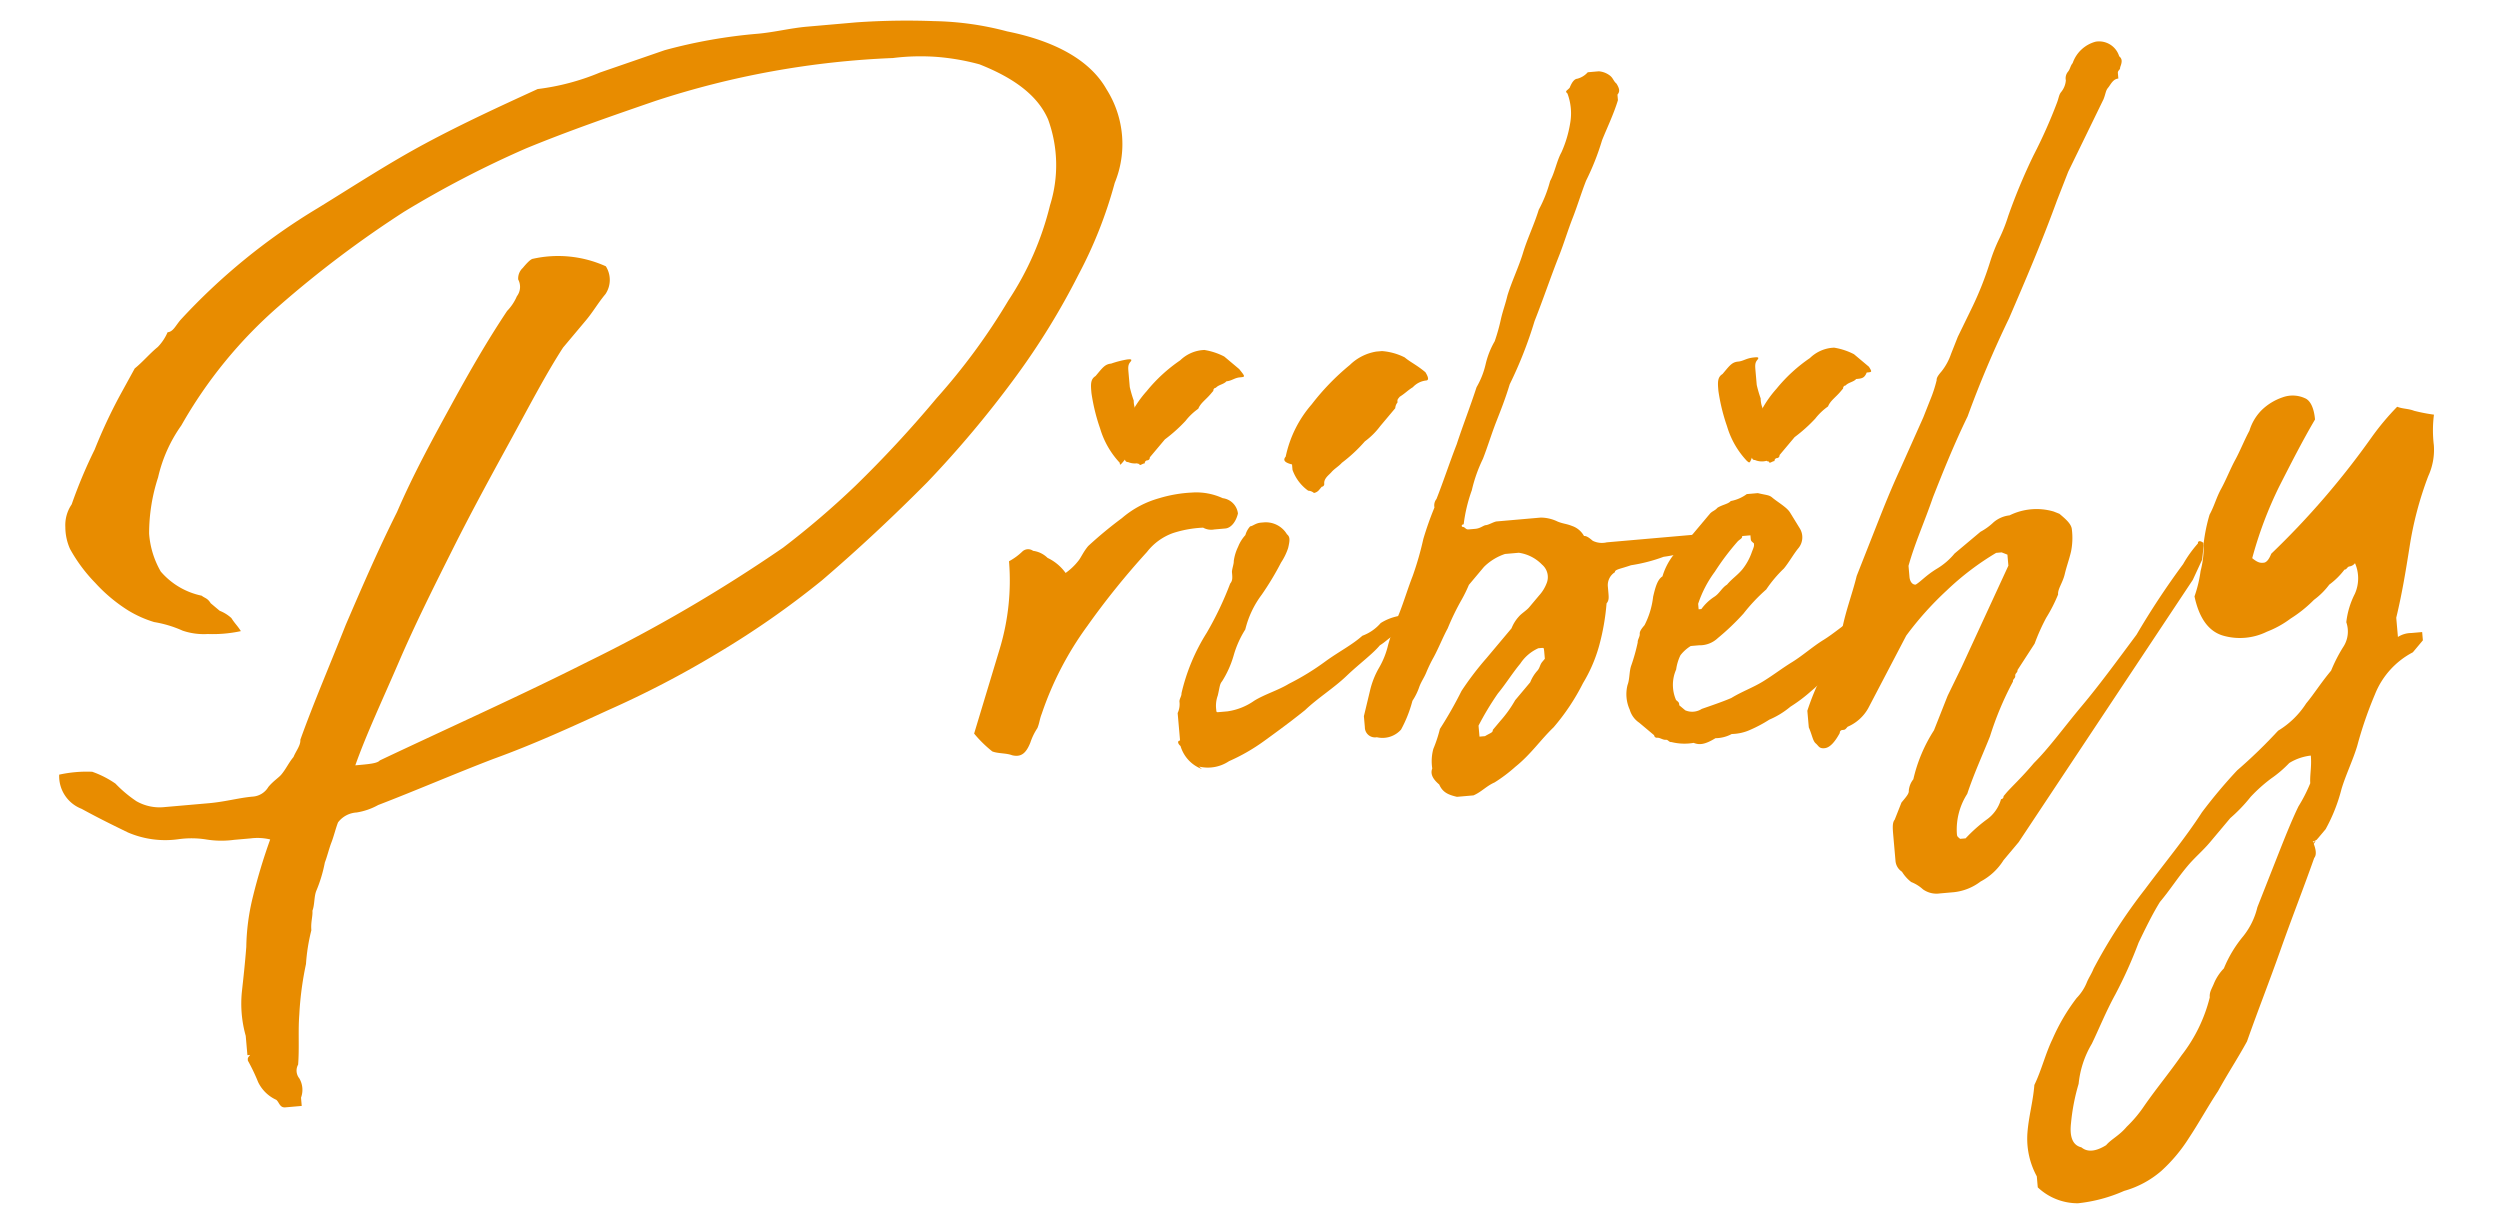
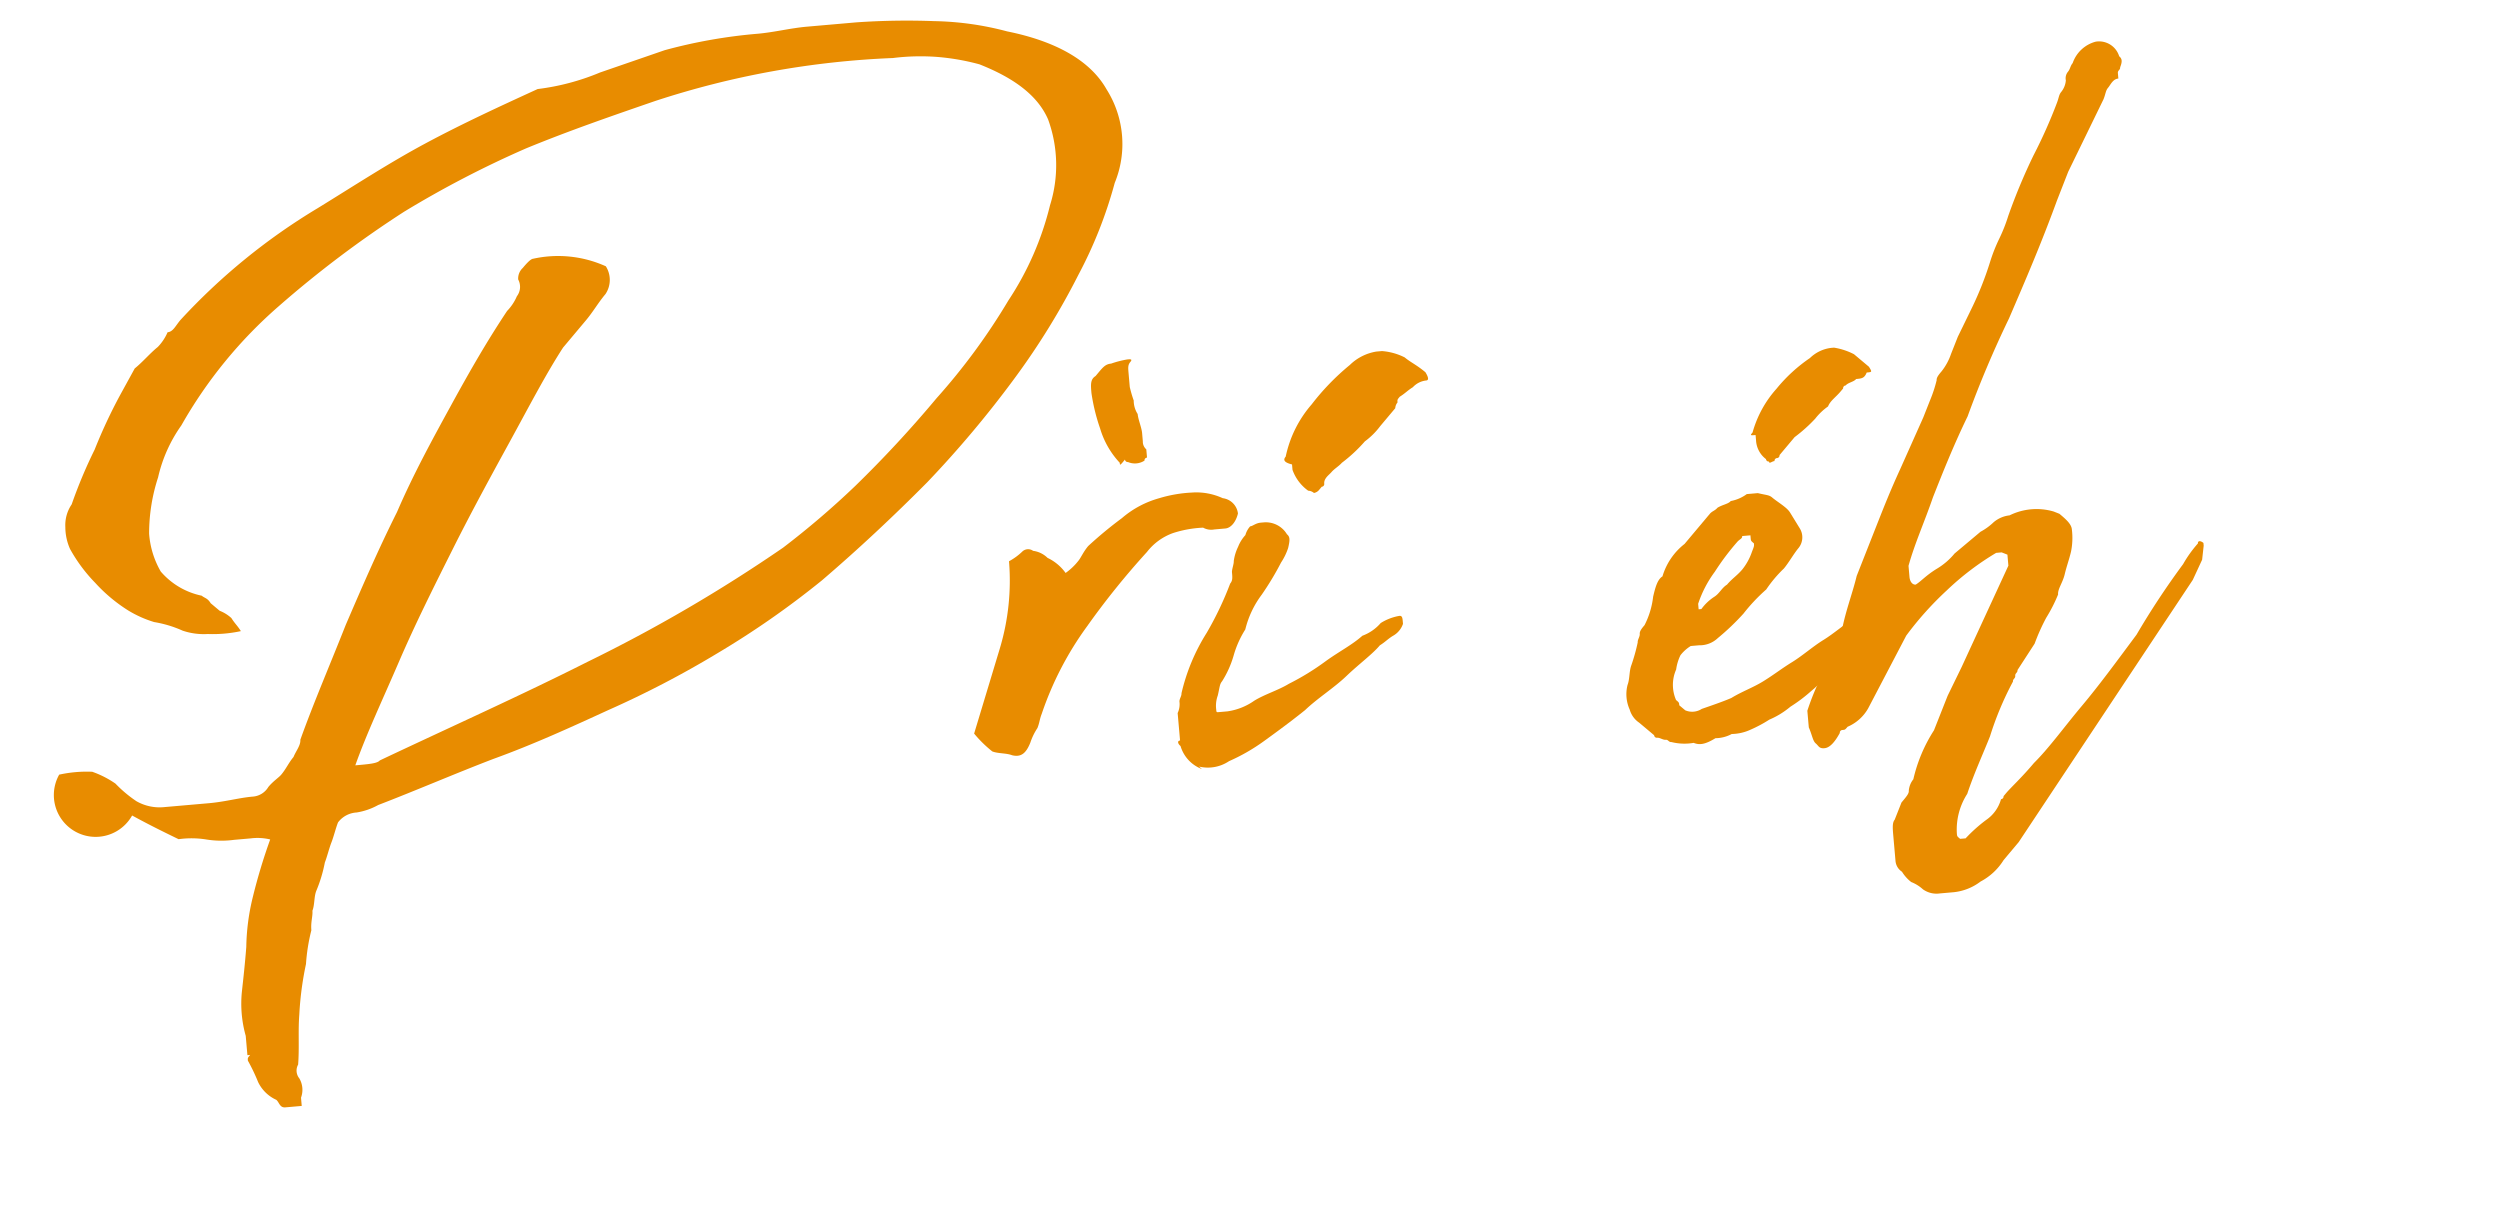
<svg xmlns="http://www.w3.org/2000/svg" viewBox="0 0 171.212 82.672">
  <defs>
    <style>
      .cls-1 {
        fill: #e88c00;
      }
    </style>
  </defs>
  <g id="Group_106" data-name="Group 106" transform="matrix(0.996, -0.087, 0.087, 0.996, 0, 6.654)">
    <g id="Group_101" data-name="Group 101" transform="translate(0)">
-       <path id="Path_160" data-name="Path 160" class="cls-1" d="M69.118,1.515c3.219.947,5.492,2.462,6.438,4.545a7.013,7.013,0,0,1,0,6.438,30.037,30.037,0,0,1-3.03,6.06A49.865,49.865,0,0,1,67.6,25.185a72.9,72.9,0,0,1-6.628,6.628c-2.462,2.083-5.113,4.166-7.764,6.06a60.28,60.28,0,0,1-7.575,4.355,67.362,67.362,0,0,1-7.764,3.219c-2.651.947-5.3,1.894-8.143,2.651-2.651.757-5.492,1.7-8.143,2.462a4.457,4.457,0,0,1-1.515.379,1.719,1.719,0,0,0-1.326.568c-.189.379-.379.947-.568,1.326s-.379.947-.568,1.326a9.72,9.72,0,0,1-.757,1.894c-.189.379-.189.947-.379,1.326,0,.379-.189.757-.189,1.326a12.887,12.887,0,0,0-.568,2.272,22.018,22.018,0,0,0-.757,3.409c-.189,1.136-.189,2.272-.379,3.409a.845.845,0,0,0,0,.947,1.553,1.553,0,0,1,0,1.326v.568H13.445c-.379,0-.379-.379-.568-.568a2.546,2.546,0,0,1-1.136-1.326,13.048,13.048,0,0,0-.568-1.515c0-.189,0-.189.189-.379h-.189V65.52a8.151,8.151,0,0,1,0-3.03c.189-.947.379-1.894.568-3.03a15.2,15.2,0,0,1,.757-3.409,38.862,38.862,0,0,1,1.515-3.787,3.7,3.7,0,0,0-1.326-.189H11.551a6.442,6.442,0,0,1-1.894-.189A6.442,6.442,0,0,0,7.764,51.7a6.485,6.485,0,0,1-3.409-.757c-.947-.568-1.894-1.136-3.03-1.894A2.4,2.4,0,0,1,0,46.584a8.808,8.808,0,0,1,2.272,0,6.643,6.643,0,0,1,1.515.947,8.748,8.748,0,0,0,1.326,1.326,3.2,3.2,0,0,0,1.894.568h3.03c1.136,0,2.083-.189,3.03-.189a1.35,1.35,0,0,0,1.136-.568c.379-.379.757-.568.947-.757.379-.379.568-.757.947-1.136.189-.379.568-.757.568-1.136,1.136-2.462,2.462-4.923,3.787-7.575,1.326-2.462,2.651-4.923,4.166-7.385,1.326-2.462,2.84-4.734,4.355-7.006s2.84-4.166,4.355-6.06a3.325,3.325,0,0,0,.757-.947,1.061,1.061,0,0,0,.189-1.136.984.984,0,0,1,.379-.757c.189-.189.568-.568.757-.568a7.935,7.935,0,0,1,4.923.947,1.742,1.742,0,0,1-.189,1.894c-.568.568-.947,1.136-1.515,1.7l-1.7,1.7c-1.326,1.7-2.651,3.787-4.166,6.06s-3.03,4.545-4.545,7.006-3.03,4.923-4.355,7.385-2.651,4.734-3.6,6.817c.947,0,1.515,0,1.7-.189,5.113-1.894,10.036-3.6,14.77-5.492A104.745,104.745,0,0,0,50.75,35.411a58.177,58.177,0,0,0,5.3-3.787,79.445,79.445,0,0,0,6.06-5.492A43.262,43.262,0,0,0,67.6,19.883a20.675,20.675,0,0,0,3.409-6.249,9.15,9.15,0,0,0,.379-5.87c-.568-1.7-2.083-3.03-4.355-4.166a15.776,15.776,0,0,0-2.84-.757,15.306,15.306,0,0,0-3.03-.189A59.853,59.853,0,0,0,44.69,4.166c-3.03.757-6.06,1.515-9.089,2.462a70.183,70.183,0,0,0-8.711,3.6,73.475,73.475,0,0,0-9.09,5.681,31.224,31.224,0,0,0-7.385,7.575A9.93,9.93,0,0,0,8.521,26.89a12.364,12.364,0,0,0-.947,3.787,6.048,6.048,0,0,0,.568,2.651,5.045,5.045,0,0,0,2.651,1.894c.189.189.379.189.568.568l.568.568a2.614,2.614,0,0,1,.757.568c.189.379.379.568.568.947a9.089,9.089,0,0,1-2.272,0,4.522,4.522,0,0,1-1.7-.379,7.914,7.914,0,0,0-1.894-.757,7.675,7.675,0,0,1-1.7-.947A10.851,10.851,0,0,1,3.6,33.707a10.737,10.737,0,0,1-1.515-2.462,3.692,3.692,0,0,1-.189-1.515,2.518,2.518,0,0,1,.568-1.515,32.906,32.906,0,0,1,1.894-3.6,35.176,35.176,0,0,1,2.083-3.6l1.136-1.7c.568-.379,1.136-.947,1.7-1.326a3.325,3.325,0,0,0,.757-.947c.379,0,.568-.379.947-.757A42.547,42.547,0,0,1,21.019,9.468c2.651-1.326,5.113-2.651,7.764-3.787s5.3-2.083,7.953-3.03a16.131,16.131,0,0,0,4.355-.757L45.637.757A35.414,35.414,0,0,1,52.075.189C53.211.189,54.348,0,55.484,0h3.409a49.9,49.9,0,0,1,5.3.379A20.749,20.749,0,0,1,69.118,1.515Z" transform="translate(0)" />
+       <path id="Path_160" data-name="Path 160" class="cls-1" d="M69.118,1.515c3.219.947,5.492,2.462,6.438,4.545a7.013,7.013,0,0,1,0,6.438,30.037,30.037,0,0,1-3.03,6.06A49.865,49.865,0,0,1,67.6,25.185a72.9,72.9,0,0,1-6.628,6.628c-2.462,2.083-5.113,4.166-7.764,6.06a60.28,60.28,0,0,1-7.575,4.355,67.362,67.362,0,0,1-7.764,3.219c-2.651.947-5.3,1.894-8.143,2.651-2.651.757-5.492,1.7-8.143,2.462a4.457,4.457,0,0,1-1.515.379,1.719,1.719,0,0,0-1.326.568c-.189.379-.379.947-.568,1.326s-.379.947-.568,1.326a9.72,9.72,0,0,1-.757,1.894c-.189.379-.189.947-.379,1.326,0,.379-.189.757-.189,1.326a12.887,12.887,0,0,0-.568,2.272,22.018,22.018,0,0,0-.757,3.409c-.189,1.136-.189,2.272-.379,3.409a.845.845,0,0,0,0,.947,1.553,1.553,0,0,1,0,1.326v.568H13.445c-.379,0-.379-.379-.568-.568a2.546,2.546,0,0,1-1.136-1.326,13.048,13.048,0,0,0-.568-1.515c0-.189,0-.189.189-.379h-.189V65.52a8.151,8.151,0,0,1,0-3.03c.189-.947.379-1.894.568-3.03a15.2,15.2,0,0,1,.757-3.409,38.862,38.862,0,0,1,1.515-3.787,3.7,3.7,0,0,0-1.326-.189H11.551a6.442,6.442,0,0,1-1.894-.189A6.442,6.442,0,0,0,7.764,51.7c-.947-.568-1.894-1.136-3.03-1.894A2.4,2.4,0,0,1,0,46.584a8.808,8.808,0,0,1,2.272,0,6.643,6.643,0,0,1,1.515.947,8.748,8.748,0,0,0,1.326,1.326,3.2,3.2,0,0,0,1.894.568h3.03c1.136,0,2.083-.189,3.03-.189a1.35,1.35,0,0,0,1.136-.568c.379-.379.757-.568.947-.757.379-.379.568-.757.947-1.136.189-.379.568-.757.568-1.136,1.136-2.462,2.462-4.923,3.787-7.575,1.326-2.462,2.651-4.923,4.166-7.385,1.326-2.462,2.84-4.734,4.355-7.006s2.84-4.166,4.355-6.06a3.325,3.325,0,0,0,.757-.947,1.061,1.061,0,0,0,.189-1.136.984.984,0,0,1,.379-.757c.189-.189.568-.568.757-.568a7.935,7.935,0,0,1,4.923.947,1.742,1.742,0,0,1-.189,1.894c-.568.568-.947,1.136-1.515,1.7l-1.7,1.7c-1.326,1.7-2.651,3.787-4.166,6.06s-3.03,4.545-4.545,7.006-3.03,4.923-4.355,7.385-2.651,4.734-3.6,6.817c.947,0,1.515,0,1.7-.189,5.113-1.894,10.036-3.6,14.77-5.492A104.745,104.745,0,0,0,50.75,35.411a58.177,58.177,0,0,0,5.3-3.787,79.445,79.445,0,0,0,6.06-5.492A43.262,43.262,0,0,0,67.6,19.883a20.675,20.675,0,0,0,3.409-6.249,9.15,9.15,0,0,0,.379-5.87c-.568-1.7-2.083-3.03-4.355-4.166a15.776,15.776,0,0,0-2.84-.757,15.306,15.306,0,0,0-3.03-.189A59.853,59.853,0,0,0,44.69,4.166c-3.03.757-6.06,1.515-9.089,2.462a70.183,70.183,0,0,0-8.711,3.6,73.475,73.475,0,0,0-9.09,5.681,31.224,31.224,0,0,0-7.385,7.575A9.93,9.93,0,0,0,8.521,26.89a12.364,12.364,0,0,0-.947,3.787,6.048,6.048,0,0,0,.568,2.651,5.045,5.045,0,0,0,2.651,1.894c.189.189.379.189.568.568l.568.568a2.614,2.614,0,0,1,.757.568c.189.379.379.568.568.947a9.089,9.089,0,0,1-2.272,0,4.522,4.522,0,0,1-1.7-.379,7.914,7.914,0,0,0-1.894-.757,7.675,7.675,0,0,1-1.7-.947A10.851,10.851,0,0,1,3.6,33.707a10.737,10.737,0,0,1-1.515-2.462,3.692,3.692,0,0,1-.189-1.515,2.518,2.518,0,0,1,.568-1.515,32.906,32.906,0,0,1,1.894-3.6,35.176,35.176,0,0,1,2.083-3.6l1.136-1.7c.568-.379,1.136-.947,1.7-1.326a3.325,3.325,0,0,0,.757-.947c.379,0,.568-.379.947-.757A42.547,42.547,0,0,1,21.019,9.468c2.651-1.326,5.113-2.651,7.764-3.787s5.3-2.083,7.953-3.03a16.131,16.131,0,0,0,4.355-.757L45.637.757A35.414,35.414,0,0,1,52.075.189C53.211.189,54.348,0,55.484,0h3.409a49.9,49.9,0,0,1,5.3.379A20.749,20.749,0,0,1,69.118,1.515Z" transform="translate(0)" />
      <path id="Path_161" data-name="Path 161" class="cls-1" d="M33.1,33.149l2.272-5.681a16.159,16.159,0,0,0,1.136-5.87,4.139,4.139,0,0,0,.947-.568.576.576,0,0,1,.757,0,1.73,1.73,0,0,1,.947.568A3.215,3.215,0,0,1,40.3,22.734a4.131,4.131,0,0,0,.947-.757c.189-.189.379-.568.757-.947a27.7,27.7,0,0,1,2.462-1.7,6.639,6.639,0,0,1,2.651-1.136A9.219,9.219,0,0,1,49.385,18a4.316,4.316,0,0,1,2.083.568,1.2,1.2,0,0,1,.947,1.136c-.189.568-.568.947-.947.947h-.757a1.139,1.139,0,0,1-.757-.189,7.768,7.768,0,0,0-2.083.189,3.929,3.929,0,0,0-1.894,1.136,53.667,53.667,0,0,0-4.545,4.734,22.21,22.21,0,0,0-3.6,5.681c-.189.379-.189.568-.379.947a4.139,4.139,0,0,0-.568.947c-.379.757-.757.947-1.326.757-.379-.189-.947-.189-1.326-.379A8.237,8.237,0,0,1,33.1,33.149Z" transform="translate(29.58 16.086)" />
      <path id="Path_162" data-name="Path 162" class="cls-1" d="M40.567,36.981a1.431,1.431,0,0,0,.189-.757c0-.189.189-.379.189-.568a13.418,13.418,0,0,1,2.083-3.977,22.538,22.538,0,0,0,1.894-3.219c.189-.189.189-.379.189-.757,0-.189.189-.568.189-.757A3.2,3.2,0,0,1,45.68,26a2.614,2.614,0,0,1,.568-.757,1.456,1.456,0,0,1,.379-.568c.189,0,.379-.189.757-.189h.189a1.687,1.687,0,0,1,1.515.947c.189.189.189.379,0,.947a4.14,4.14,0,0,1-.568.947,19.835,19.835,0,0,1-1.515,2.083,6.548,6.548,0,0,0-1.326,2.272,6.812,6.812,0,0,0-.947,1.7,6.812,6.812,0,0,1-.947,1.7c-.189.189-.189.379-.379.947a2.059,2.059,0,0,0-.189.947c0,.189,0,.189.189.189h.568a4.233,4.233,0,0,0,1.894-.568c.757-.379,1.7-.568,2.462-.947a17.315,17.315,0,0,0,2.651-1.326c.947-.568,1.894-.947,2.651-1.515a3.052,3.052,0,0,0,1.326-.757,3.511,3.511,0,0,1,1.326-.379c.189,0,.189.189.189.379v.189a1.479,1.479,0,0,1-.757.757c-.379.189-.568.379-.947.568-.568.568-1.515,1.136-2.462,1.894s-2.083,1.326-3.03,2.083c-1.136.757-2.083,1.326-3.03,1.894a13.014,13.014,0,0,1-2.462,1.136,2.605,2.605,0,0,1-2.083.189l.189.189a2.409,2.409,0,0,1-1.326-1.7c-.189-.189-.189-.379,0-.379V36.981Zm8.9-16.853a7.924,7.924,0,0,1,2.083-3.409,16.469,16.469,0,0,1,2.84-2.462,3.364,3.364,0,0,1,1.894-.757h.379a4.15,4.15,0,0,1,1.515.568c.379.379.757.568,1.326,1.136q.284.568,0,.568a1.447,1.447,0,0,0-.947.379c-.379.189-.568.379-.947.568-.189.189-.189.189-.189.379a.661.661,0,0,0-.189.379l-1.136,1.136a5.021,5.021,0,0,1-1.136.947,10.407,10.407,0,0,1-1.7,1.326c-.189.189-.568.379-.757.568s-.568.379-.568.757a.185.185,0,0,1-.189.189l-.189.189a.586.586,0,0,1-.379.189.661.661,0,0,0-.379-.189,2.988,2.988,0,0,1-.947-1.515V20.7C49.278,20.506,49.278,20.317,49.467,20.128Z" transform="translate(36.126 12.064)" />
-       <path id="Path_163" data-name="Path 163" class="cls-1" d="M72.2,36.292c0,.189,0,.379-.189.379q0,.284-1.136.568a9.5,9.5,0,0,1-2.272.379A11.338,11.338,0,0,1,66.326,38c-.757.189-1.136.189-1.136.379a1.041,1.041,0,0,0-.568.947V39.7c0,.379,0,.568-.189.757a15.776,15.776,0,0,1-.757,2.84,10.2,10.2,0,0,1-1.326,2.462,14.934,14.934,0,0,1-2.272,2.84c-.947.757-1.7,1.7-2.84,2.462a10.572,10.572,0,0,1-1.515.947c-.568.189-.947.568-1.515.757H53.07c-.568-.189-.947-.379-1.136-.947-.379-.379-.568-.757-.379-1.136a3.223,3.223,0,0,1,.189-1.326,9.231,9.231,0,0,0,.568-1.326h0a27.7,27.7,0,0,0,1.7-2.462,20.735,20.735,0,0,1,1.894-2.083l.947-.947.947-.947a2.614,2.614,0,0,1,.568-.757c.189-.189.568-.379.757-.568l.757-.757a2.614,2.614,0,0,0,.568-.757,1.122,1.122,0,0,0-.189-1.326,2.762,2.762,0,0,0-1.515-.947H57.8a3.729,3.729,0,0,0-1.515.757l-.568.568-.568.568a9.84,9.84,0,0,1-.568.947,16.65,16.65,0,0,0-1.136,1.894c-.379.568-.757,1.326-1.136,1.894a9.838,9.838,0,0,0-.568.947c-.189.379-.379.568-.568.947a4.139,4.139,0,0,1-.568.947,8.728,8.728,0,0,1-.947,1.894,1.7,1.7,0,0,1-1.7.379.694.694,0,0,1-.757-.757v-.757l.568-1.7a5.67,5.67,0,0,1,.757-1.515,5.669,5.669,0,0,0,.757-1.515,18.452,18.452,0,0,1,.947-2.083c.379-.757.757-1.7,1.136-2.462a21.238,21.238,0,0,0,.947-2.462,22.213,22.213,0,0,1,.947-2.083.7.7,0,0,1,.189-.568c.568-1.136,1.136-2.462,1.7-3.6.568-1.326,1.136-2.462,1.7-3.787a5.669,5.669,0,0,0,.757-1.515,5.67,5.67,0,0,1,.757-1.515,13.047,13.047,0,0,0,.568-1.515c.189-.568.379-.947.568-1.515.379-.947.947-1.894,1.326-2.84s.947-1.894,1.326-2.84a8.845,8.845,0,0,0,.947-1.894c.379-.568.568-1.326.947-1.894a7.914,7.914,0,0,0,.757-1.894,3.873,3.873,0,0,0,0-2.083c-.189-.189,0-.189.189-.379q.284-.568.568-.568a1.436,1.436,0,0,0,.757-.379h.757a1.436,1.436,0,0,1,.757.379c.189.189.189.379.379.568.189.379.189.568,0,.757v.379c-.379.947-.947,1.894-1.326,2.651a17.314,17.314,0,0,1-1.326,2.651c-.379.757-.757,1.7-1.136,2.462s-.757,1.7-1.136,2.462c-.757,1.515-1.326,2.84-2.083,4.355A28.507,28.507,0,0,1,59.13,24.93c-.379.947-.757,1.7-1.136,2.462s-.757,1.7-1.136,2.462a10.149,10.149,0,0,0-.947,2.083,10.675,10.675,0,0,0-.757,2.272c-.189,0-.189.189,0,.189.189.189.189.189.379.189h.379c.379,0,.568-.189.757-.189s.568-.189.757-.189h3.03a2.691,2.691,0,0,1,1.136.379c.379.189.568.189.947.379a1.479,1.479,0,0,1,.757.757c.189,0,.379.189.568.379a1.419,1.419,0,0,0,.947.189H72.2ZM59.887,43.3c0-.189,0-.189-.189-.189h-.189a2.9,2.9,0,0,0-1.326.947c-.568.568-1.136,1.326-1.7,1.894a19.837,19.837,0,0,0-1.515,2.083v.757h.379c.379-.189.568-.189.568-.379l.568-.568a8.235,8.235,0,0,0,1.136-1.326l.568-.568.568-.568a2.614,2.614,0,0,1,.568-.757c.189-.189.189-.379.379-.568l.189-.189V43.3Z" transform="translate(42.18 3.664)" />
      <path id="Path_164" data-name="Path 164" class="cls-1" d="M61.033,36.464a3.692,3.692,0,0,1-1.515-.189c-.189,0-.189-.189-.379-.189s-.379-.189-.568-.189a.185.185,0,0,1-.189-.189l-.189-.189-.757-.757a1.61,1.61,0,0,1-.568-.947,2.56,2.56,0,0,1,0-1.7c.189-.379.189-.947.379-1.326a13.048,13.048,0,0,0,.568-1.515c0-.189.189-.379.189-.568s.189-.379.379-.568a5.671,5.671,0,0,0,.757-1.894c.189-.568.379-1.136.757-1.326a4.405,4.405,0,0,1,1.7-2.083l.947-.947.947-.947c.189-.189.379-.189.568-.379.379-.189.757-.189.947-.379a2.691,2.691,0,0,0,1.136-.379H66.9c.568.189.757.189.947.379.379.379.947.757,1.136,1.136l.568,1.136a1.166,1.166,0,0,1-.189,1.326c-.379.379-.757.947-1.136,1.326A8.749,8.749,0,0,0,66.9,26.428a12.252,12.252,0,0,0-1.7,1.515,16.56,16.56,0,0,1-1.894,1.515,1.8,1.8,0,0,1-1.326.379h-.568a2.614,2.614,0,0,0-.757.568,3.2,3.2,0,0,0-.379.947,2.605,2.605,0,0,0-.189,2.083c.189.189.189.189.189.379l.379.379a1.207,1.207,0,0,0,1.136,0c.757-.189,1.515-.379,2.083-.568.757-.379,1.515-.568,2.272-.947s1.326-.757,2.083-1.136,1.515-.947,2.272-1.326,1.515-.947,2.272-1.326a1.431,1.431,0,0,1,.757-.189.355.355,0,0,1,.568,0c.189.189.189.189.189.379a3.6,3.6,0,0,1-1.326,2.083c-.568.379-1.326.757-1.894,1.136s-1.136.947-1.7,1.326a10.57,10.57,0,0,1-1.515.947,5.67,5.67,0,0,1-1.515.757,9.232,9.232,0,0,1-1.326.568,3.223,3.223,0,0,1-1.326.189,2.4,2.4,0,0,1-1.136.189C61.79,36.653,61.412,36.653,61.033,36.464Zm5.3-13.256c-.189-.189-.189-.189-.189-.379V22.64h-.568c0,.189-.189.189-.379.379a17.074,17.074,0,0,0-1.7,1.894A7.819,7.819,0,0,0,62.169,27v.379h.189a3.325,3.325,0,0,1,.947-.757c.379-.189.568-.568.947-.757.379-.379.757-.568,1.136-.947a3.962,3.962,0,0,0,.757-1.136C66.335,23.4,66.335,23.4,66.335,23.209Z" transform="translate(50.692 17.694)" />
      <path id="Path_165" data-name="Path 165" class="cls-1" d="M89.711,40.769a8.236,8.236,0,0,1,1.136-1.326c0-.189.189-.189.379,0v.189l-.189.947L90.279,41.9,76.834,58.758l-.568.568-.568.568a4.124,4.124,0,0,1-1.7,1.326,3.654,3.654,0,0,1-1.894.568h-.947a1.6,1.6,0,0,1-1.136-.379,2.614,2.614,0,0,0-.757-.568,2.614,2.614,0,0,1-.568-.757.984.984,0,0,1-.379-.757v-1.7c0-.568,0-.947.189-1.136l.568-1.136c.379-.379.568-.568.568-.757a1.436,1.436,0,0,1,.379-.757,10.527,10.527,0,0,1,1.7-3.219l1.136-2.272,1.136-1.894.757-1.326,3.03-5.3v-.757l-.379-.189h-.379a18.888,18.888,0,0,0-3.6,2.272,22.189,22.189,0,0,0-3.03,2.84l-3.03,4.734a2.945,2.945,0,0,1-1.515,1.136c-.189.189-.189.189-.379.189a.185.185,0,0,0-.189.189c-.379.568-.757.947-1.136.947s-.379-.189-.568-.379-.189-.568-.379-1.136V48.533a17.6,17.6,0,0,1,.947-1.894A14.538,14.538,0,0,0,66.04,43.23c.379-1.326.947-2.462,1.326-3.6l1.7-3.409c.568-1.136,1.136-2.272,1.894-3.6l1.894-3.409.568-1.136a9.235,9.235,0,0,0,.568-1.326c0-.189.189-.379.379-.568a3.961,3.961,0,0,0,.757-1.136l.568-1.136,1.136-1.894a22.606,22.606,0,0,0,1.515-3.03,11.246,11.246,0,0,1,.757-1.515,11.243,11.243,0,0,0,.757-1.515,40.071,40.071,0,0,1,2.083-3.977,34.132,34.132,0,0,0,1.894-3.409c.189-.379.189-.568.379-.757a1.436,1.436,0,0,0,.379-.757.7.7,0,0,1,.189-.568c.189-.189.189-.379.379-.568a2.287,2.287,0,0,1,1.7-1.326,1.44,1.44,0,0,1,1.515,1.136c.189.189.189.379,0,.757,0,.189-.189.189-.189.379v.379c-.379,0-.568.379-.757.568s-.189.379-.379.757l-2.84,4.734L83.273,15.2c-1.326,2.84-2.651,5.3-3.977,7.764a71.84,71.84,0,0,0-3.409,6.438c-1.136,1.894-2.083,3.787-2.84,5.3-.757,1.7-1.515,3.03-2.083,4.545v.757c0,.379.189.568.379.568h0c.379-.189.757-.568,1.515-.947a4.711,4.711,0,0,0,1.326-.947l1.894-1.326a4.14,4.14,0,0,0,.947-.568,2.03,2.03,0,0,1,1.136-.379,4.174,4.174,0,0,1,3.03,0l.379.189c.379.379.757.757.757,1.136a4.706,4.706,0,0,1-.189,1.515c-.189.568-.379.947-.568,1.515S81,41.715,81,42.094a10.57,10.57,0,0,1-.947,1.515,13.739,13.739,0,0,0-.947,1.7l-1.326,1.7c0,.189-.189.189-.189.379s-.189.189-.189.379a21.586,21.586,0,0,0-1.894,3.6c-.568,1.136-1.326,2.462-1.894,3.787a4.524,4.524,0,0,0-.947,2.651c0,.189,0,.189.189.379h.379a10.5,10.5,0,0,1,1.515-1.136,2.546,2.546,0,0,0,1.136-1.326.185.185,0,0,0,.189-.189l.189-.189c.379-.379,1.136-.947,2.083-1.894,1.136-.947,2.272-2.272,3.6-3.6s2.651-2.84,4.166-4.545A54.611,54.611,0,0,1,89.711,40.769Z" transform="translate(56.478 4.111)" />
-       <path id="Path_166" data-name="Path 166" class="cls-1" d="M91.044,48.525q.284.852,0,1.136c-.947,2.083-1.894,3.977-2.84,6.06s-1.894,3.977-2.84,6.06c-.757,1.136-1.515,2.083-2.272,3.219-.757.947-1.515,2.083-2.272,3.03a10.852,10.852,0,0,1-2.083,2.083,6.639,6.639,0,0,1-2.651,1.136,10.5,10.5,0,0,1-3.219.568,3.979,3.979,0,0,1-2.651-1.326c0-.189,0-.379,0-.757a5.4,5.4,0,0,1-.379-3.03c.189-1.136.568-2.083.757-3.219.568-.947.947-2.083,1.515-3.03A13.442,13.442,0,0,1,74,57.8a3.325,3.325,0,0,0,.757-.947c.189-.379.379-.568.568-.947A36.665,36.665,0,0,1,79.3,50.8c1.515-1.7,3.03-3.219,4.355-4.923a34.991,34.991,0,0,1,2.651-2.651,34.575,34.575,0,0,0,3.03-2.462,5.919,5.919,0,0,0,2.083-1.7c.568-.568,1.136-1.326,1.894-2.083a10.573,10.573,0,0,1,.947-1.515,1.931,1.931,0,0,0,.379-1.7,5.671,5.671,0,0,1,.757-1.894,2.605,2.605,0,0,0,.189-2.083.586.586,0,0,1-.379.189c-.189,0-.189.189-.379.189A5.021,5.021,0,0,1,93.7,31.1a5.022,5.022,0,0,1-1.136.947,8.892,8.892,0,0,1-1.7,1.136,6.727,6.727,0,0,1-1.7.757,4.173,4.173,0,0,1-3.03,0q-1.42-.568-1.7-2.84a8.806,8.806,0,0,0,.568-1.7,6.728,6.728,0,0,0,.379-1.894,11.77,11.77,0,0,1,.568-1.894c.379-.568.568-1.136.947-1.7s.757-1.326,1.136-1.894.757-1.326,1.136-1.894a3.4,3.4,0,0,1,.947-1.326,3.806,3.806,0,0,1,1.515-.757,2.012,2.012,0,0,1,1.515.189c.379.189.568.757.568,1.515-.947,1.326-1.894,2.84-2.84,4.355a26.968,26.968,0,0,0-2.272,4.734c.379.379.568.379.757.379s.379-.189.568-.568a55.39,55.39,0,0,0,7.575-7.385,17.851,17.851,0,0,1,1.894-1.894c.379.189.757.189,1.136.379a12.067,12.067,0,0,0,1.326.379,8.492,8.492,0,0,0-.189,2.083,4.316,4.316,0,0,1-.568,2.083,23.741,23.741,0,0,0-1.7,4.734c-.379,1.515-.757,3.03-1.326,4.734V35.08A1.707,1.707,0,0,1,99,34.89h.757v.568L99,36.216a5.568,5.568,0,0,0-2.84,2.651,26.827,26.827,0,0,0-1.515,3.409c-.379.947-.947,1.894-1.326,2.84a11.569,11.569,0,0,1-1.326,2.651l-.568.568a2.613,2.613,0,0,0-.568.757c.189-.379.189-.568.379-.568,0-.189,0-.189.189-.379,0,.189-.189.189-.189.379C91.423,48.335,91.233,48.525,91.044,48.525Zm.379-5.87a3.567,3.567,0,0,0-1.515.379,8.018,8.018,0,0,1-1.326.947,10.5,10.5,0,0,0-1.515,1.136,10.825,10.825,0,0,1-1.515,1.326l-1.515,1.515c-.568.568-1.136.947-1.7,1.515-.757.757-1.326,1.515-2.083,2.272-.568.757-1.136,1.7-1.7,2.651A30.64,30.64,0,0,1,76.652,57.8c-.757,1.136-1.326,2.272-1.894,3.219a6.639,6.639,0,0,0-1.136,2.651,13.949,13.949,0,0,0-.757,2.651q-.284,1.42.568,1.7.568.568,1.7,0c.379-.379.947-.568,1.515-1.136a8.748,8.748,0,0,0,1.326-1.326c.947-1.136,1.894-2.083,2.84-3.219a10.628,10.628,0,0,0,2.272-3.787c0-.379.189-.568.379-.947a3.324,3.324,0,0,1,.757-.947,8.408,8.408,0,0,1,1.515-2.083,5.045,5.045,0,0,0,1.136-1.894l1.7-3.409c.568-1.136,1.136-2.272,1.7-3.219a10.571,10.571,0,0,0,.947-1.515C91.233,43.98,91.423,43.412,91.423,42.654Z" transform="translate(62.341 16.049)" />
    </g>
    <g id="Group_102" data-name="Group 102" transform="translate(72.716 24.617)">
      <path id="Path_167" data-name="Path 167" class="cls-1" d="M39.915,20.006a5.869,5.869,0,0,1-1.136-2.462,13.033,13.033,0,0,1-.379-2.462c0-.568,0-.947.379-1.136l.189-.189c.379-.379.568-.568.947-.568A6.7,6.7,0,0,1,41.051,13c.189,0,.379,0,.189.189s-.189.379-.189.757v.947a8.2,8.2,0,0,0,.189.947,1.707,1.707,0,0,0,.189.947c0,.379.189.947.189,1.326v.568a.7.7,0,0,0,.189.568v.568a.185.185,0,0,0-.189.189,1.207,1.207,0,0,1-1.136,0,.185.185,0,0,1-.189-.189C39.915,20.2,39.915,20.2,39.915,20.006Z" transform="translate(-38.4 -13)" />
    </g>
    <g id="Group_103" data-name="Group 103" transform="translate(74.61 24.428)">
-       <path id="Path_168" data-name="Path 168" class="cls-1" d="M39.4,18.2a7.491,7.491,0,0,1,1.894-2.84,10.735,10.735,0,0,1,2.462-1.894A2.518,2.518,0,0,1,45.27,12.9h.189a4.525,4.525,0,0,1,1.326.568l.947.947c.379.568.379.568,0,.568s-.568.189-.947.189c-.189.189-.568.189-.757.379a.185.185,0,0,0-.189.189l-.189.189c-.379.379-.757.568-.947.947a4.131,4.131,0,0,0-.947.757A10.5,10.5,0,0,1,42.24,18.77l-.568.568-.568.568a.185.185,0,0,1-.189.189.185.185,0,0,0-.189.189c-.189,0-.379.189-.379,0a.185.185,0,0,1-.189-.189,1.719,1.719,0,0,1-.568-1.326v-.379C39.4,18.392,39.4,18.392,39.4,18.2Z" transform="translate(-39.4 -12.9)" />
-     </g>
+       </g>
    <g id="Group_104" data-name="Group 104" transform="translate(115.512 28.215)">
-       <path id="Path_169" data-name="Path 169" class="cls-1" d="M62.515,21.906a5.869,5.869,0,0,1-1.136-2.462A13.032,13.032,0,0,1,61,16.983c0-.568,0-.947.379-1.136l.189-.189c.379-.379.568-.568.947-.568s.568-.189,1.136-.189c.189,0,.379,0,.189.189s-.189.379-.189.757v.947a8.2,8.2,0,0,0,.189.947,1.707,1.707,0,0,0,.189.947c0,.379.189.947.189,1.326v.568a.7.7,0,0,0,.189.568v.568a.185.185,0,0,0-.189.189,1.207,1.207,0,0,1-1.136,0,.185.185,0,0,1-.189-.189C62.7,22.1,62.7,22.1,62.515,21.906Z" transform="translate(-61 -14.9)" />
-     </g>
+       </g>
    <g id="Group_105" data-name="Group 105" transform="translate(117.471 28.026)">
      <path id="Path_170" data-name="Path 170" class="cls-1" d="M62.159,20.1a7.491,7.491,0,0,1,1.894-2.84,10.735,10.735,0,0,1,2.462-1.894,2.518,2.518,0,0,1,1.515-.568h.189a4.524,4.524,0,0,1,1.326.568l.947.947c.189.379.189.379-.189.379-.189.379-.379.379-.757.379-.189.189-.568.189-.757.379a.185.185,0,0,0-.189.189l-.189.189c-.379.379-.757.568-.947.947a4.131,4.131,0,0,0-.947.757A10.5,10.5,0,0,1,65,20.67l-.568.568-.568.568a.185.185,0,0,1-.189.189.185.185,0,0,0-.189.189c-.189,0-.379.189-.379,0A.185.185,0,0,1,62.916,22a1.719,1.719,0,0,1-.568-1.326v-.379C61.969,20.292,61.969,20.292,62.159,20.1Z" transform="translate(-62.034 -14.8)" />
    </g>
  </g>
</svg>